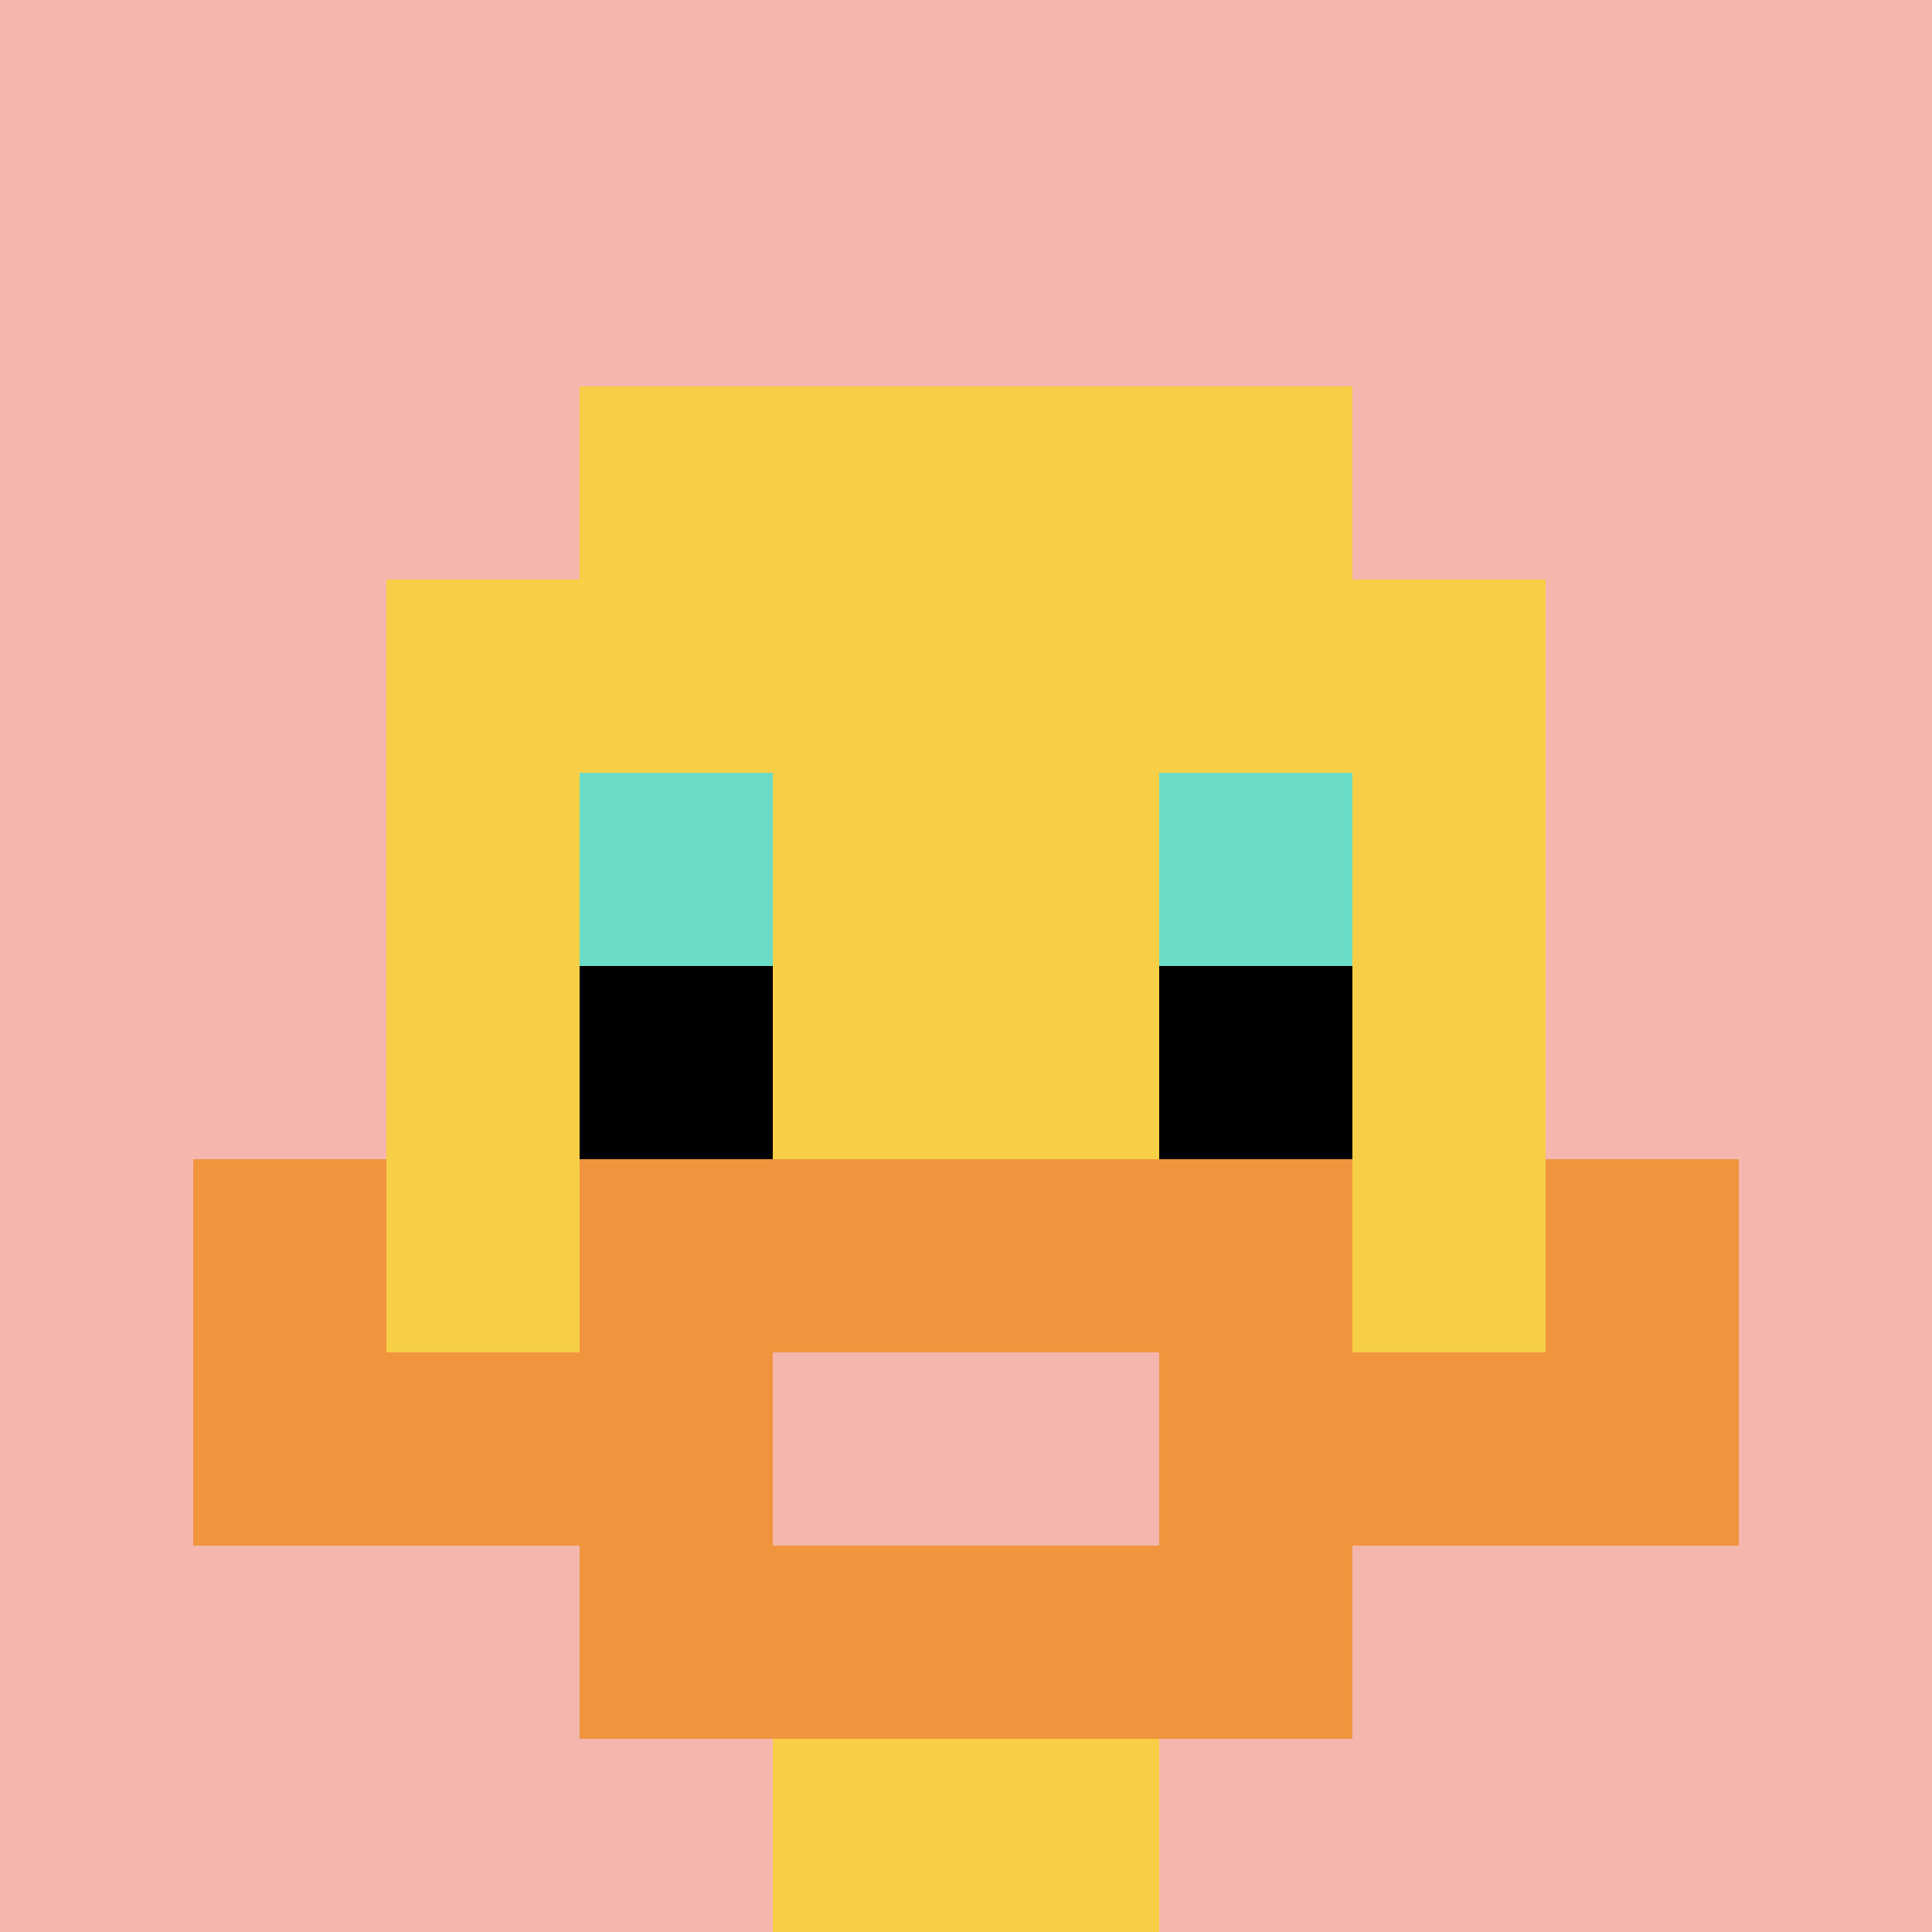
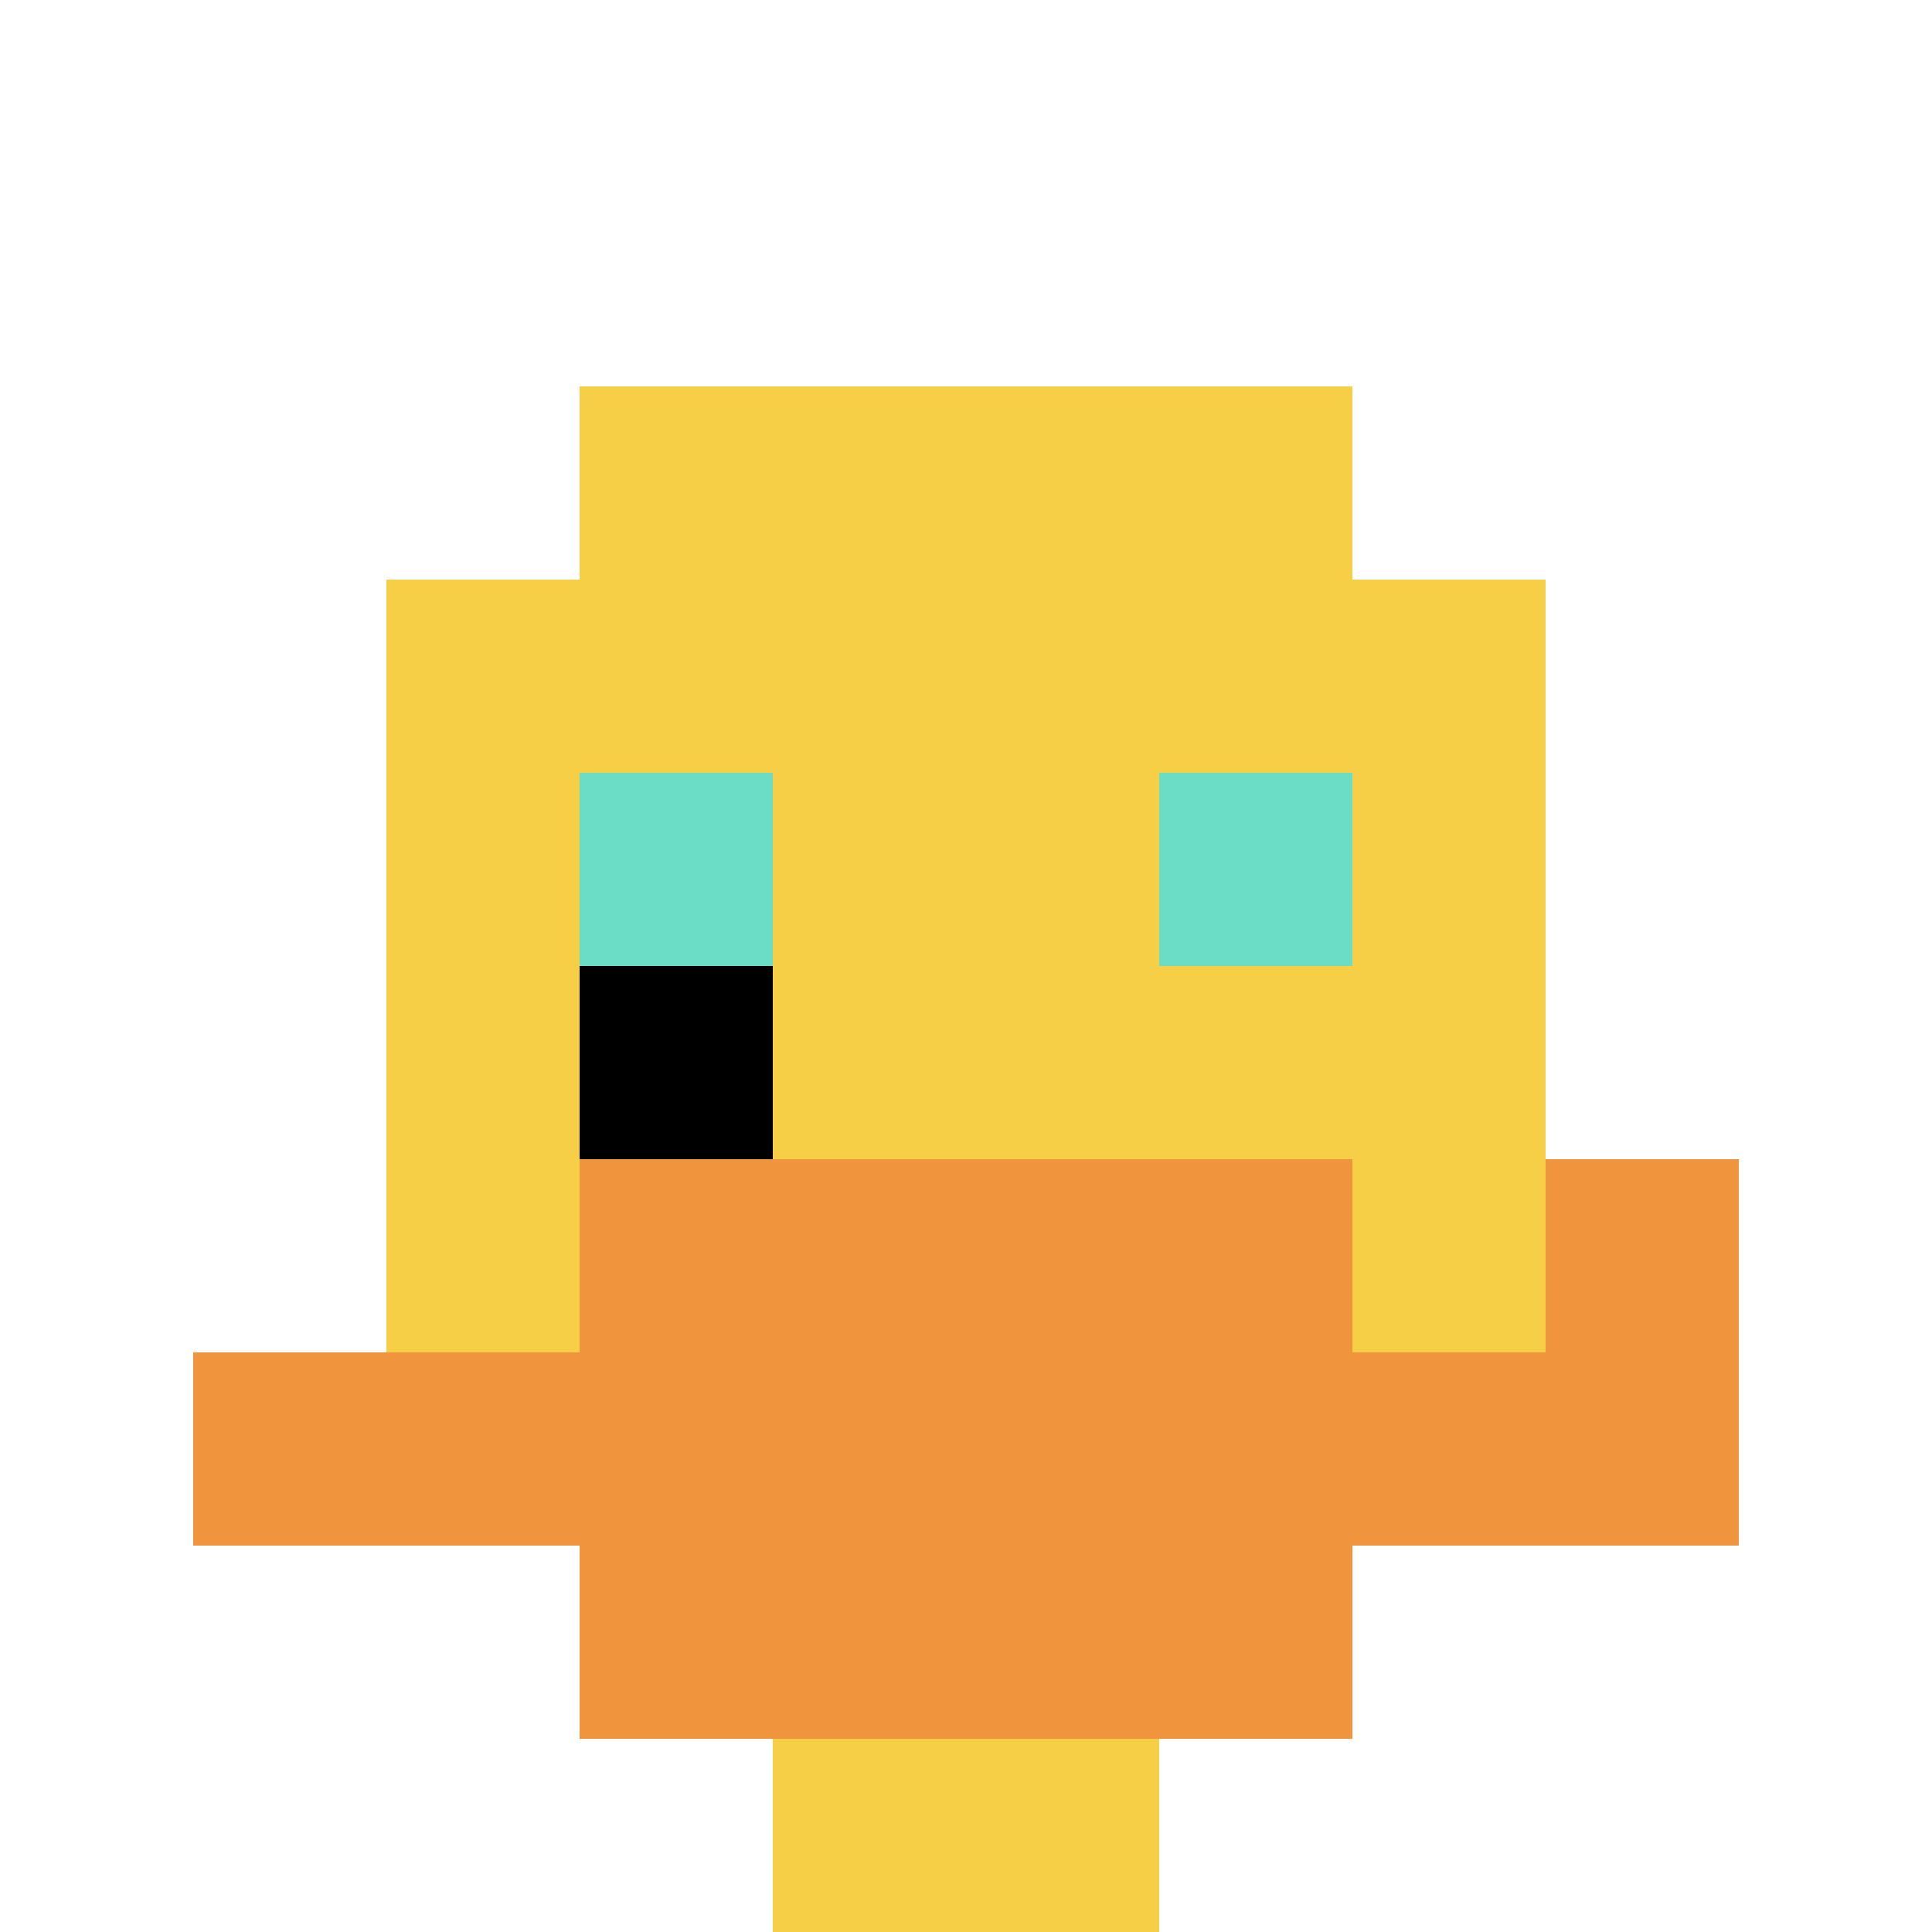
<svg xmlns="http://www.w3.org/2000/svg" version="1.1" width="591" height="591">
  <title>'goose-pfp-602281' by Dmitri Cherniak</title>
  <desc>seed=602281
backgroundColor=#ffffff
padding=100
innerPadding=0
timeout=1000
dimension=1
border=false
Save=function(){return n.handleSave()}
frame=3

Rendered at Sun Sep 15 2024 23:11:51 GMT+0800 (中国标准时间)
Generated in &lt;1ms
</desc>
  <defs />
  <rect width="100%" height="100%" fill="#ffffff" />
  <g>
    <g id="0-0">
-       <rect x="0" y="0" height="591" width="591" fill="#F4B6AD" />
      <g>
        <rect id="0-0-3-2-4-7" x="177.3" y="118.2" width="236.4" height="413.7" fill="#F7CF46" />
        <rect id="0-0-2-3-6-5" x="118.2" y="177.3" width="354.6" height="295.5" fill="#F7CF46" />
        <rect id="0-0-4-8-2-2" x="236.4" y="472.8" width="118.2" height="118.2" fill="#F7CF46" />
        <rect id="0-0-1-7-8-1" x="59.1" y="413.7" width="472.8" height="59.1" fill="#F0943E" />
        <rect id="0-0-3-6-4-3" x="177.3" y="354.6" width="236.4" height="177.3" fill="#F0943E" />
-         <rect id="0-0-4-7-2-1" x="236.4" y="413.7" width="118.2" height="59.1" fill="#F4B6AD" />
-         <rect id="0-0-1-6-1-2" x="59.1" y="354.6" width="59.1" height="118.2" fill="#F0943E" />
        <rect id="0-0-8-6-1-2" x="472.8" y="354.6" width="59.1" height="118.2" fill="#F0943E" />
        <rect id="0-0-3-4-1-1" x="177.3" y="236.4" width="59.1" height="59.1" fill="#6BDCC5" />
        <rect id="0-0-6-4-1-1" x="354.6" y="236.4" width="59.1" height="59.1" fill="#6BDCC5" />
        <rect id="0-0-3-5-1-1" x="177.3" y="295.5" width="59.1" height="59.1" fill="#000000" />
-         <rect id="0-0-6-5-1-1" x="354.6" y="295.5" width="59.1" height="59.1" fill="#000000" />
      </g>
      <rect x="0" y="0" stroke="white" stroke-width="0" height="591" width="591" fill="none" />
    </g>
  </g>
</svg>